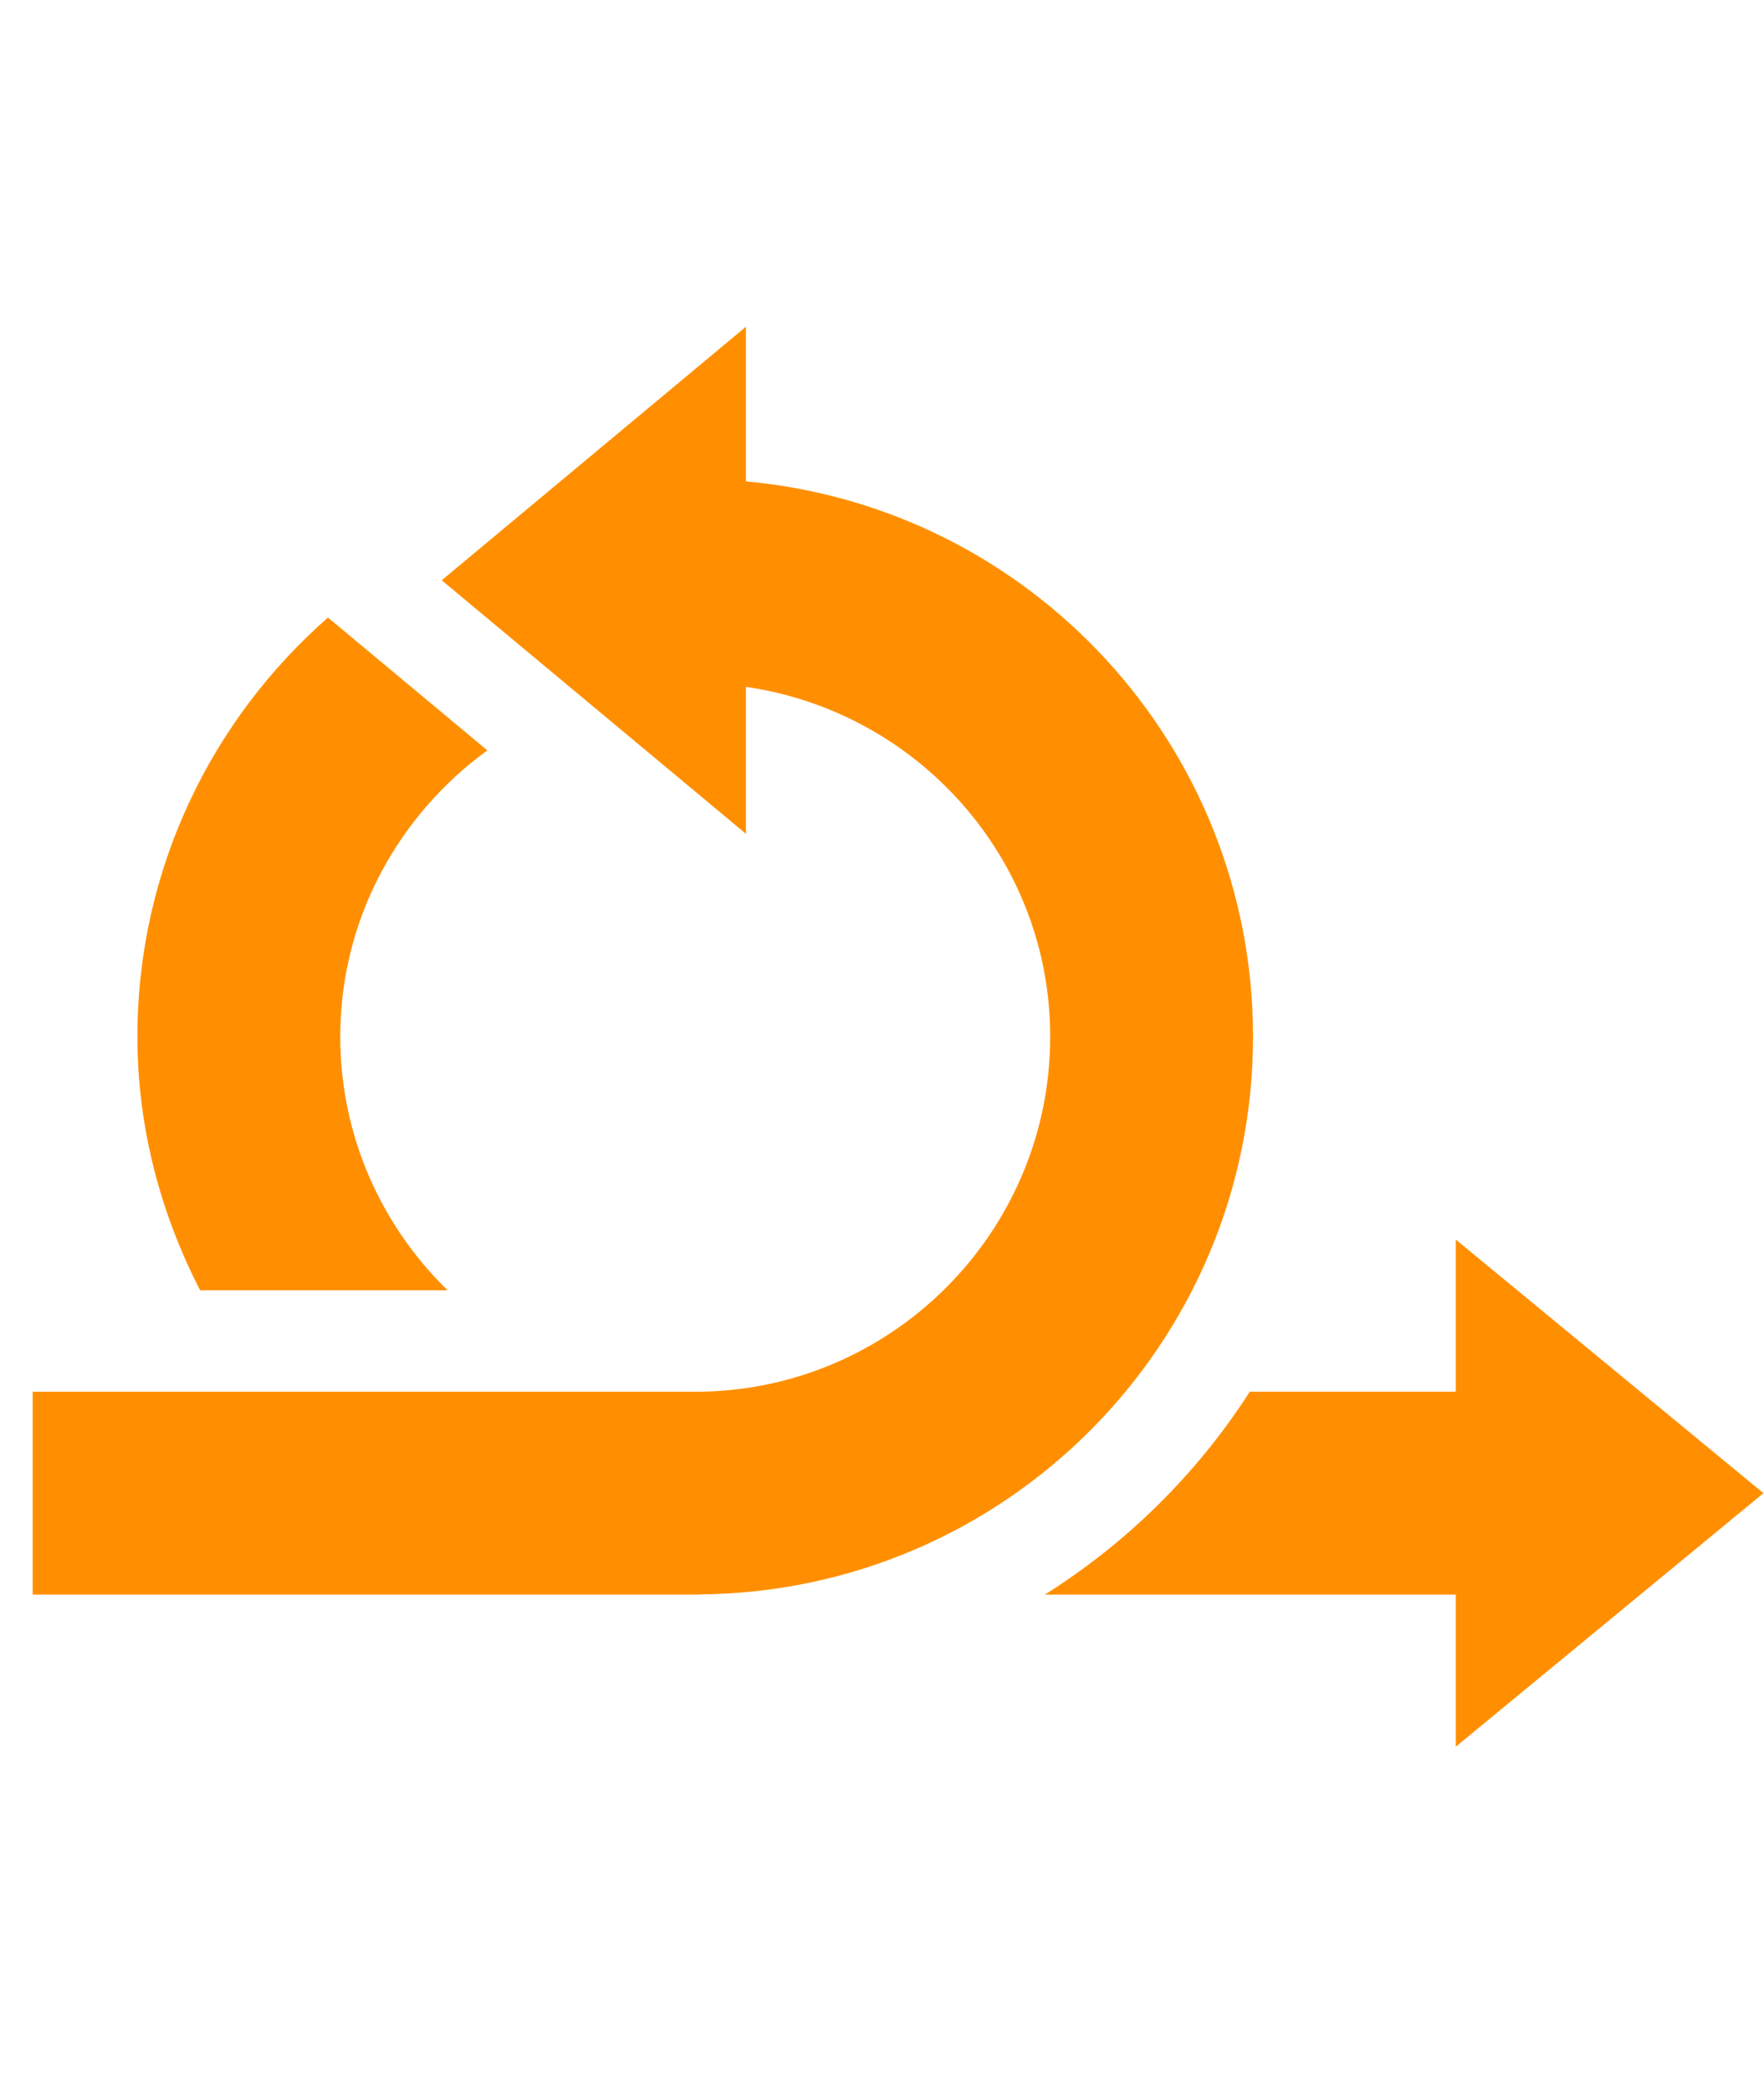
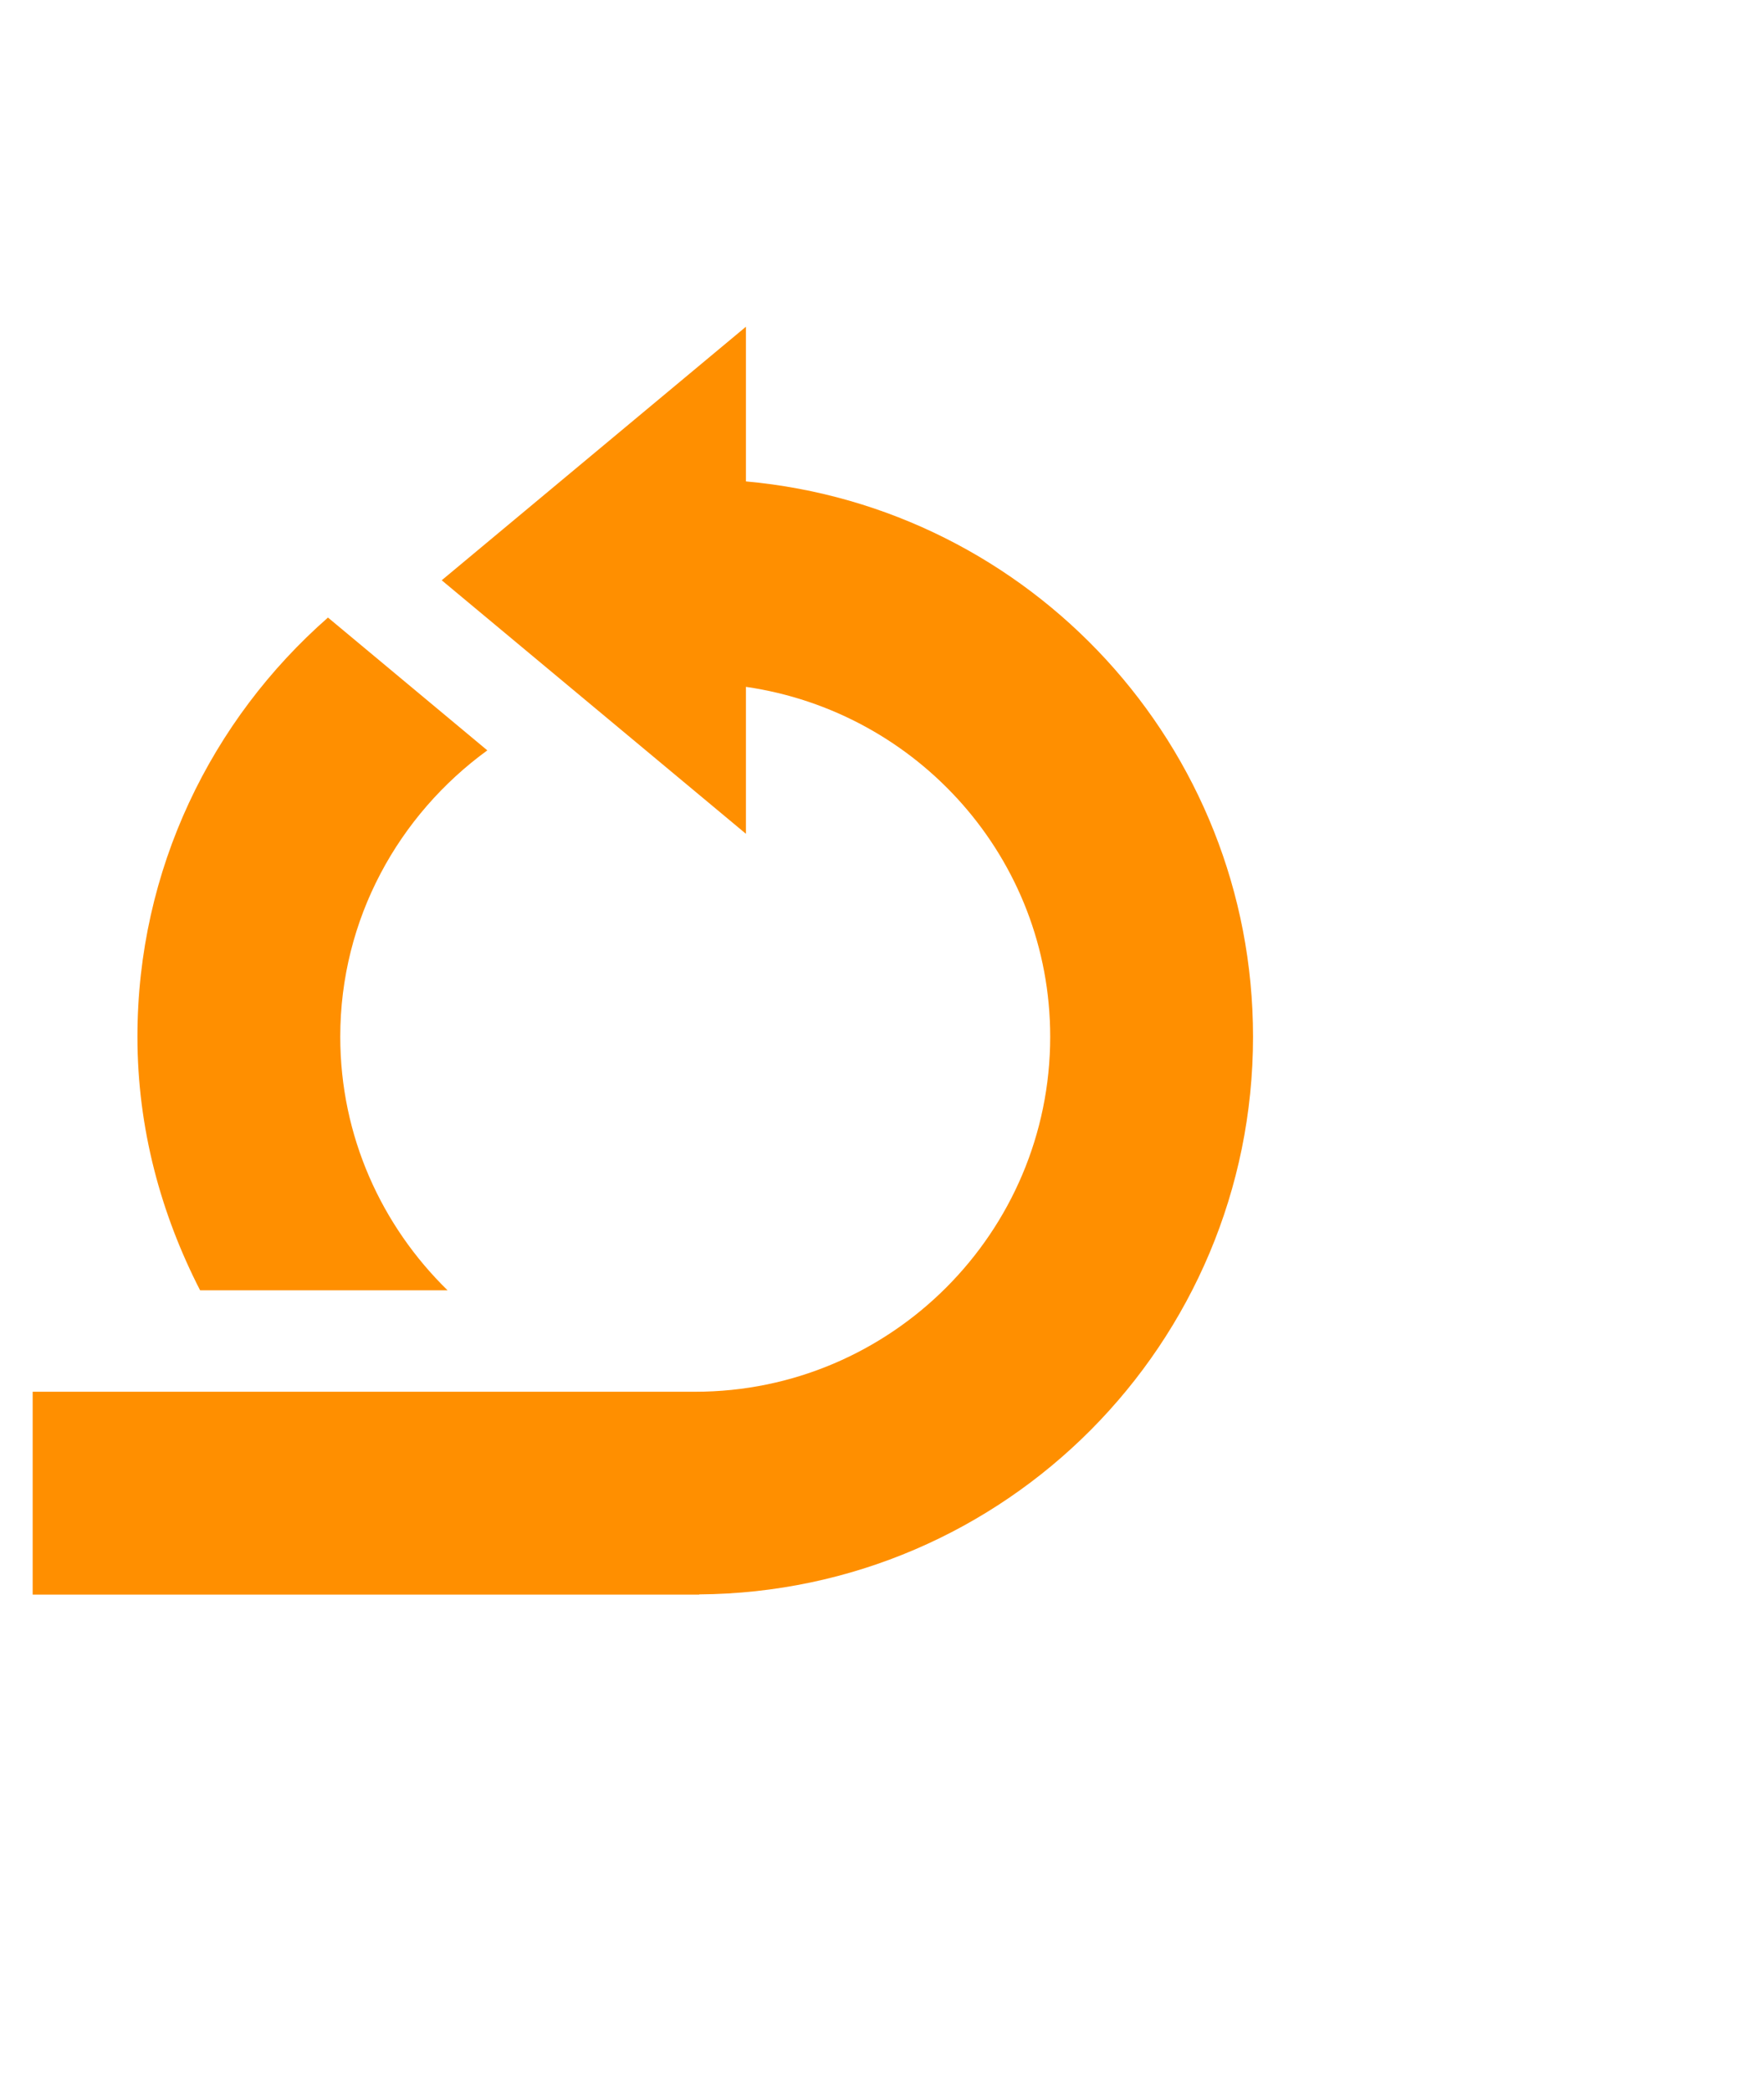
<svg xmlns="http://www.w3.org/2000/svg" width="54" height="64" viewBox="0 0 54 64" fill="none">
-   <path d="M44.566 42.597L38.259 42.597C36.651 45.102 34.507 47.221 31.986 48.807H44.566V53.462L53.983 45.703L44.566 37.941V42.597Z" fill="#FF8F00" />
  <path d="M21.401 48.801C30.776 48.737 38.358 41.122 38.358 31.732C38.358 22.826 31.537 15.52 22.835 14.735V10L13.522 17.761L22.835 25.521V21.023C28.087 21.784 32.149 26.273 32.149 31.732C32.149 37.723 27.274 42.598 21.283 42.598H1V48.807H21.408C21.405 48.805 21.404 48.803 21.401 48.801Z" fill="#FF8F00" />
  <path d="M13.702 39.494C11.68 37.519 10.416 34.774 10.416 31.732C10.416 28.125 12.203 24.944 14.918 22.967L10.04 18.902C6.472 22.032 4.207 26.613 4.207 31.732C4.207 34.537 4.927 37.159 6.126 39.494H13.702Z" fill="#FF8F00" />
</svg>